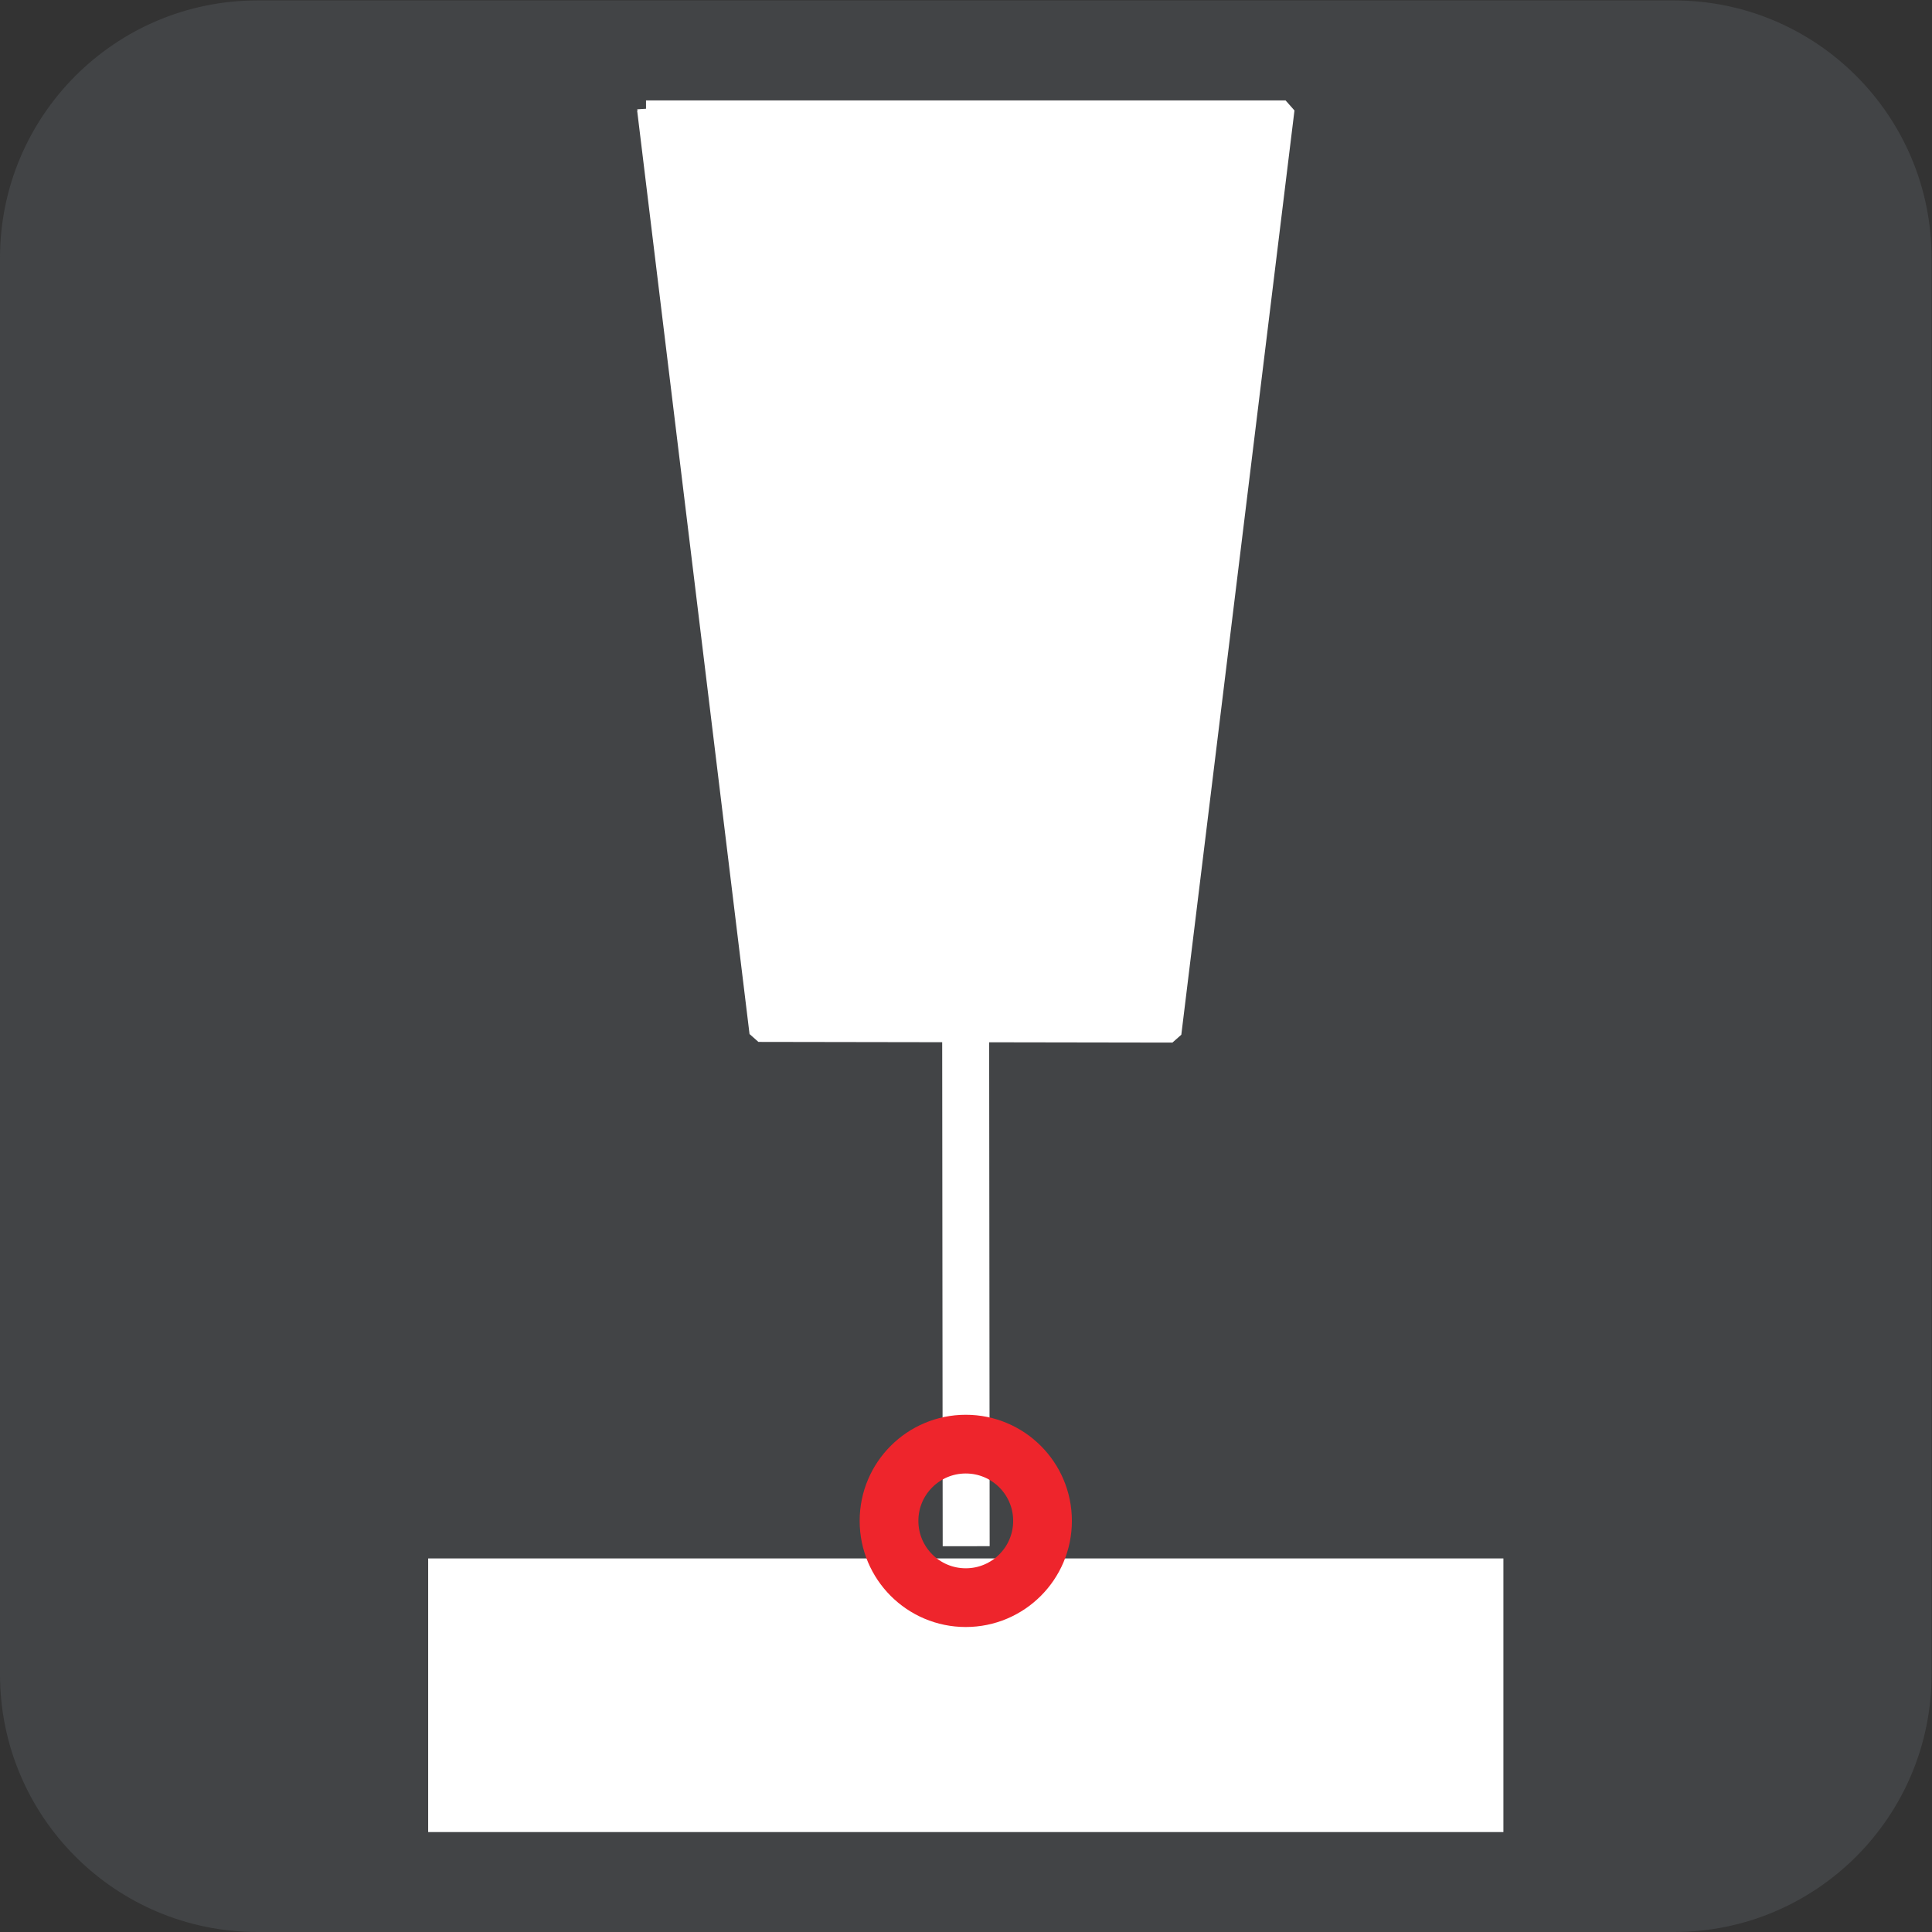
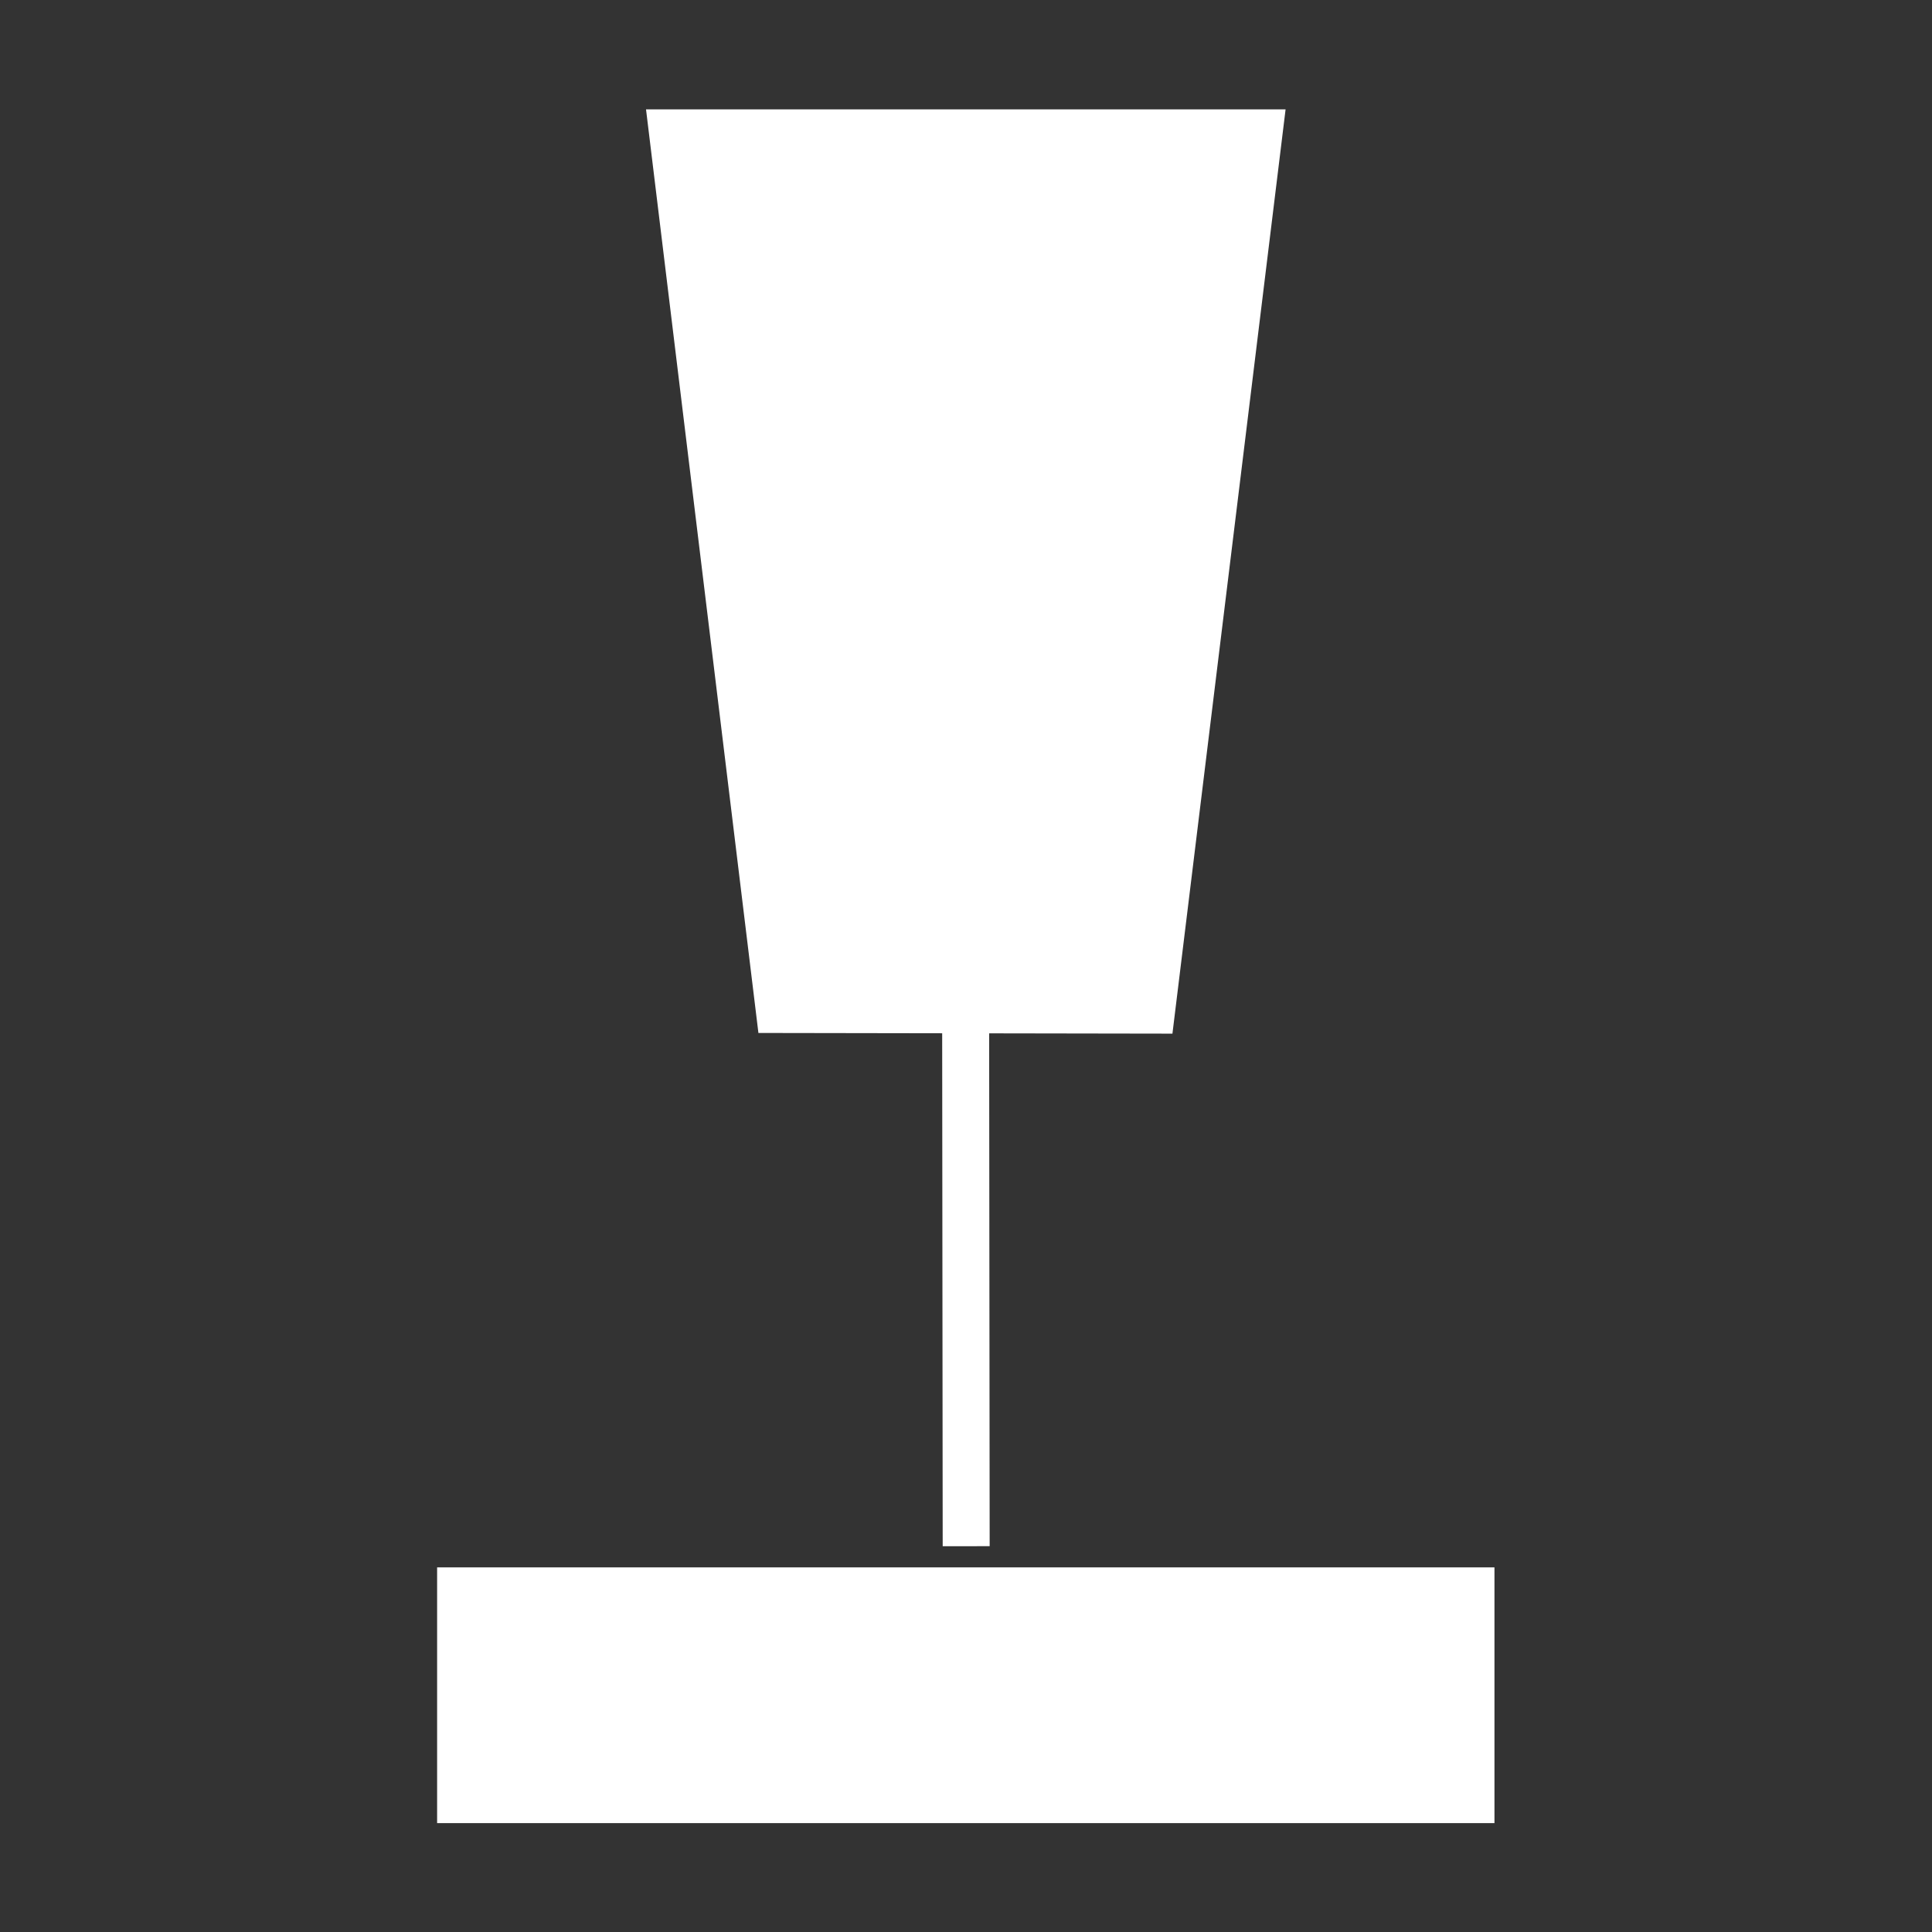
<svg xmlns="http://www.w3.org/2000/svg" xmlns:ns1="http://sodipodi.sourceforge.net/DTD/sodipodi-0.dtd" xmlns:ns2="http://www.inkscape.org/namespaces/inkscape" version="1.1" id="svg2" xml:space="preserve" width="38.853" height="38.853" viewBox="0 0 38.853 38.853" ns1:docname="secured..eps">
  <rect x="0" y="0" width="38.853" height="38.853" fill="#333333" stroke="none" />
  <defs id="defs6" />
  <ns1:namedview pagecolor="#ffffff" bordercolor="#666666" borderopacity="1" objecttolerance="10" gridtolerance="10" guidetolerance="10" ns2:pageopacity="0" ns2:pageshadow="2" ns2:window-width="640" ns2:window-height="480" id="namedview4" />
  <g id="g10" ns2:groupmode="layer" ns2:label="ink_ext_XXXXXX" transform="matrix(1.333,0,0,-1.333,0,38.853)">
    <g id="g12" transform="scale(0.1)">
-       <path d="M 252.555,291.406 H 38.852 C 17.391,291.406 0,274.008 0,252.555 V 38.852 C 0,17.398 17.391,0 38.852,0 H 252.555 c 21.461,0 38.851,17.398 38.851,38.852 V 252.555 c 0,21.453 -17.39,38.851 -38.851,38.851" style="fill:#424446;fill-opacity:1;fill-rule:nonzero;stroke:none" id="path14" />
      <path d="M 225.461,16.426 H 65.945 v 38.582 H 225.461 v -38.582" style="fill:#ffffff;fill-opacity:1;fill-rule:evenodd;stroke:none" id="path16" />
-       <path d="M 225.461,16.426 H 65.945 v 38.582 H 225.461 Z" style="fill:none;stroke:#ffffff;stroke-width:2.7;stroke-linecap:butt;stroke-linejoin:miter;stroke-miterlimit:22.926;stroke-dasharray:none;stroke-opacity:1" id="path18" />
      <path d="M 145.648,172.09 145.762,58.203" style="fill:none;stroke:#ffffff;stroke-width:7.086;stroke-linecap:butt;stroke-linejoin:miter;stroke-miterlimit:22.926;stroke-dasharray:none;stroke-opacity:1" id="path20" />
      <path d="m 97.461,274.98 16.957,-139.347 62.461,-0.102 17.07,139.438 H 97.461 v 0.011" style="fill:#ffffff;fill-opacity:1;fill-rule:nonzero;stroke:none" id="path22" />
-       <path d="m 97.461,274.98 16.957,-139.347 62.461,-0.102 17.07,139.438 H 97.461 Z" style="fill:none;stroke:#ffffff;stroke-width:2.7;stroke-linecap:butt;stroke-linejoin:miter;stroke-miterlimit:1;stroke-dasharray:none;stroke-opacity:1" id="path24" />
-       <path d="m 145.699,73.602 c 6.399,0 11.582,-5.184 11.582,-11.578 0,-6.394 -5.183,-11.582 -11.582,-11.582 -6.394,0 -11.578,5.188 -11.578,11.582 0,6.399 5.184,11.578 11.578,11.578 z" style="fill:none;stroke:#ee252c;stroke-width:8.859;stroke-linecap:butt;stroke-linejoin:miter;stroke-miterlimit:22.926;stroke-dasharray:none;stroke-opacity:1" id="path26" />
+       <path d="m 145.699,73.602 z" style="fill:none;stroke:#ee252c;stroke-width:8.859;stroke-linecap:butt;stroke-linejoin:miter;stroke-miterlimit:22.926;stroke-dasharray:none;stroke-opacity:1" id="path26" />
    </g>
  </g>
</svg>